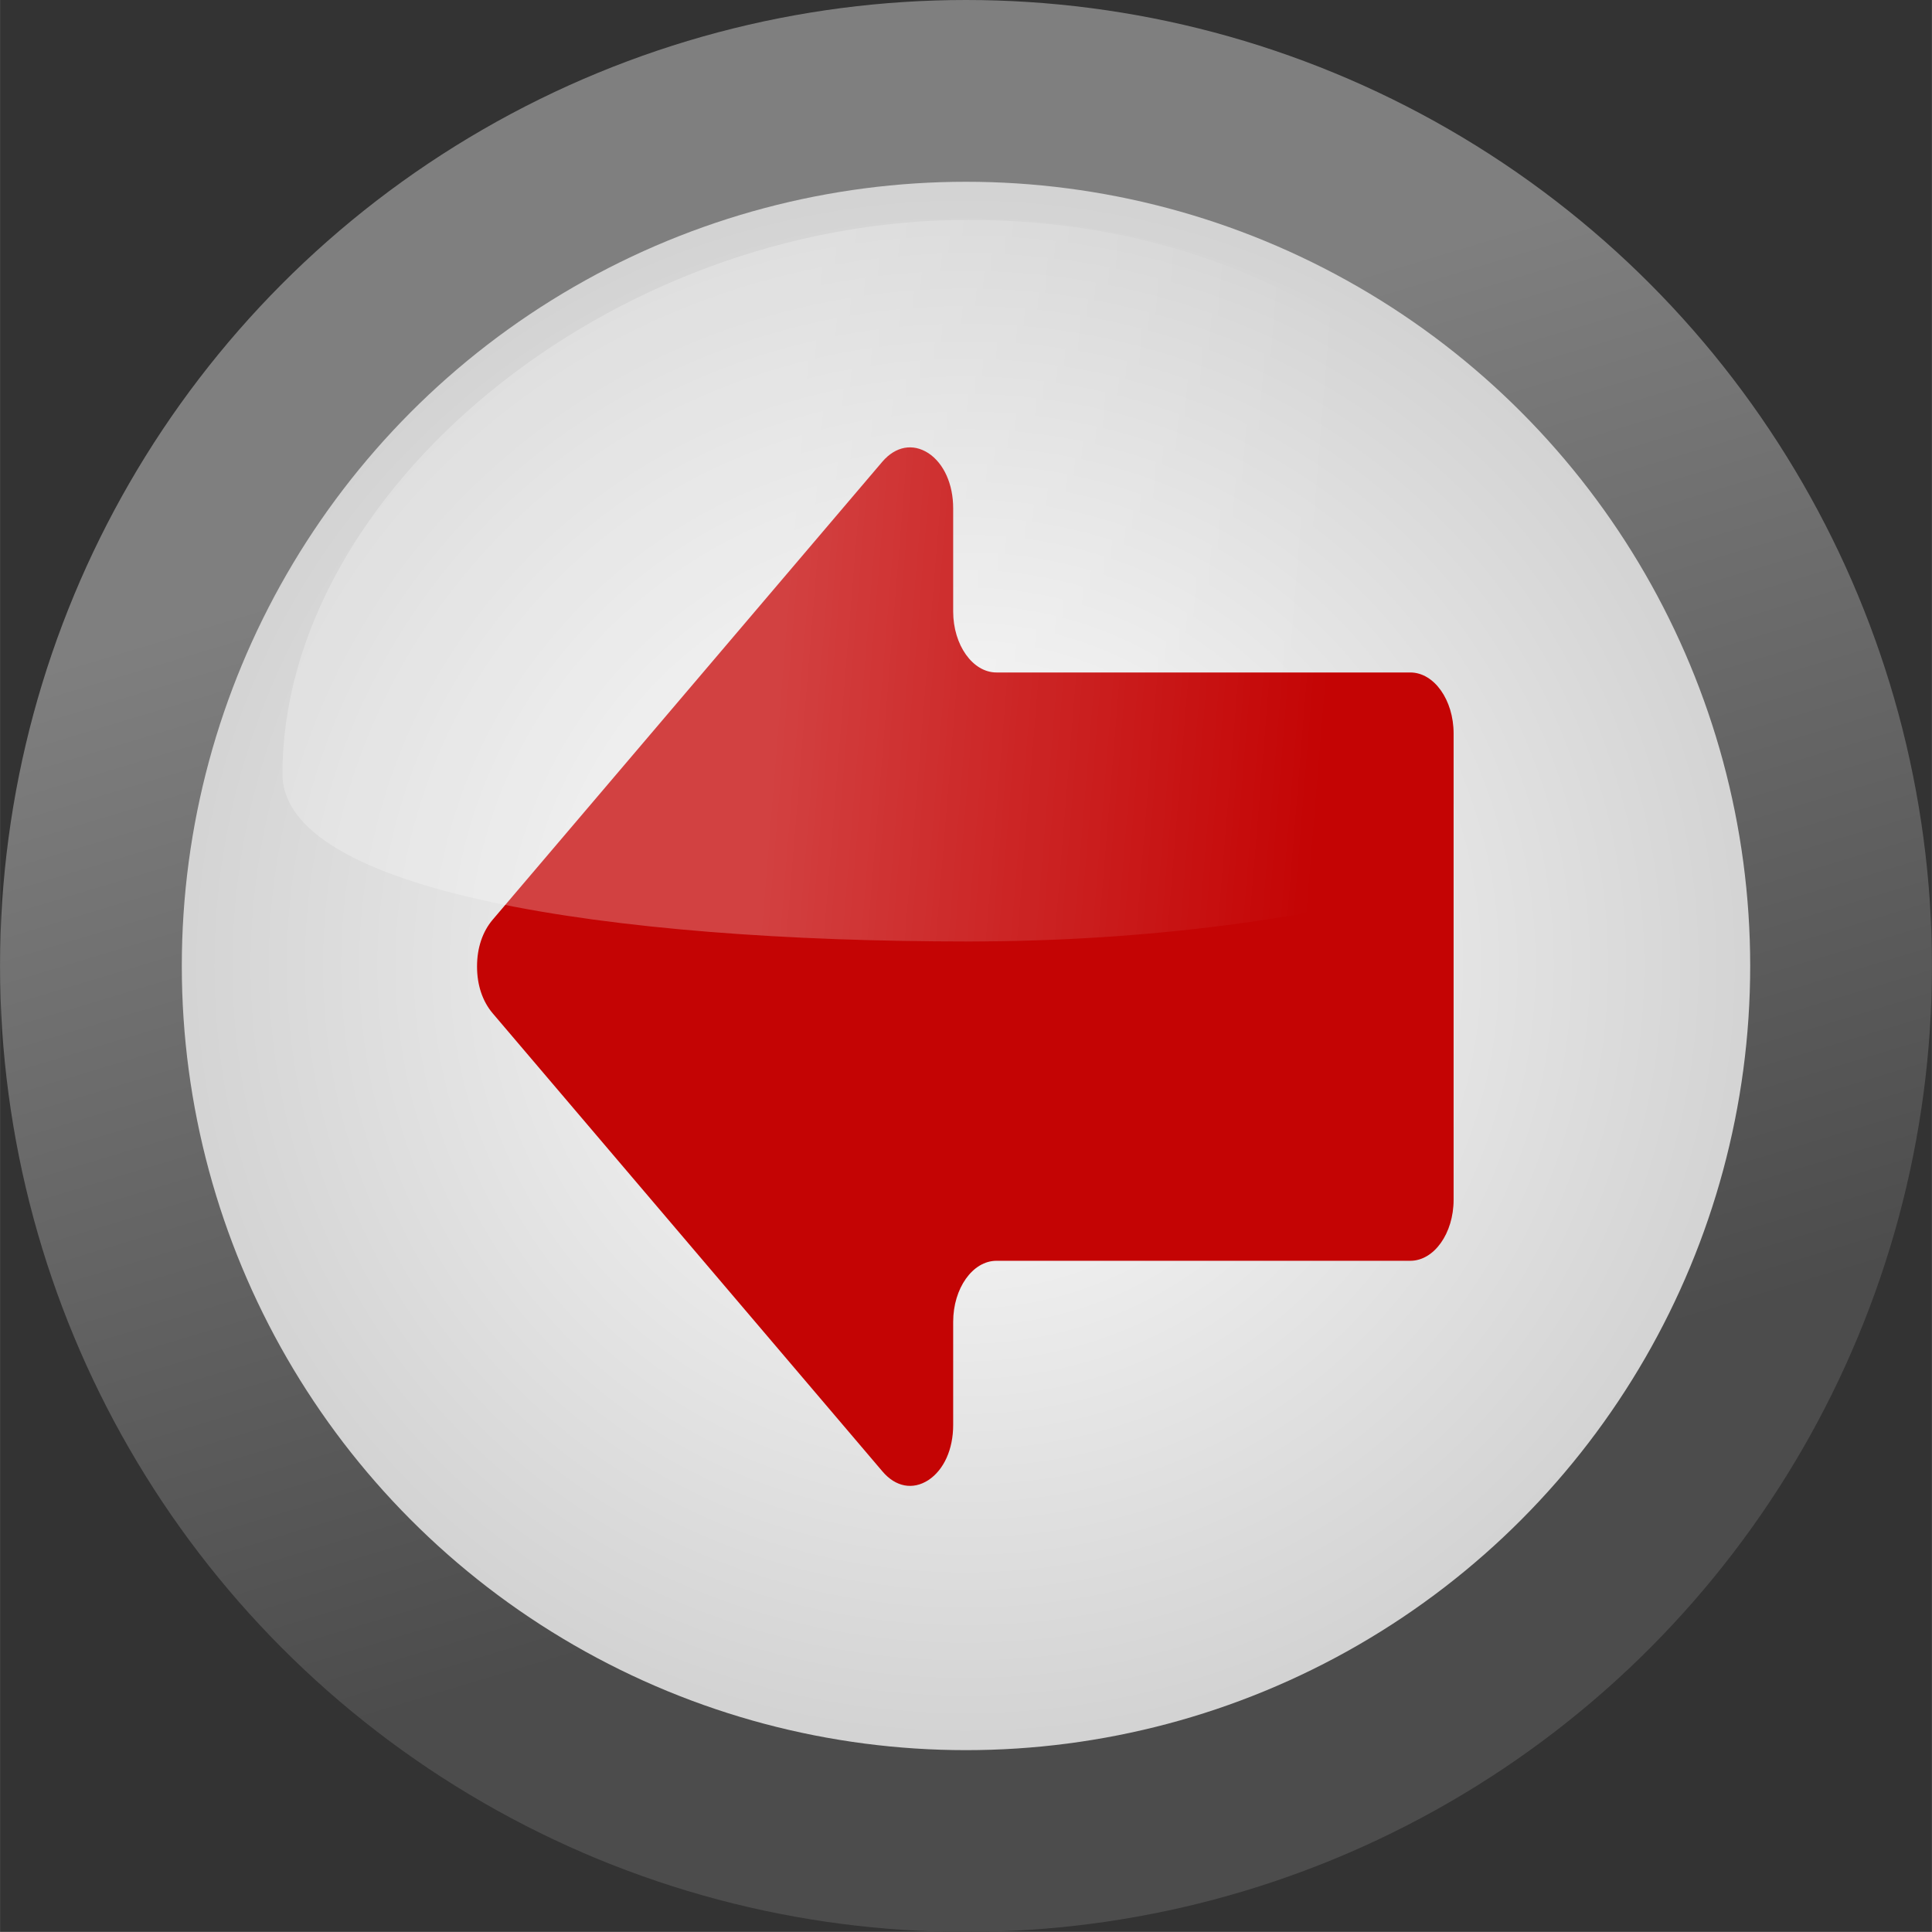
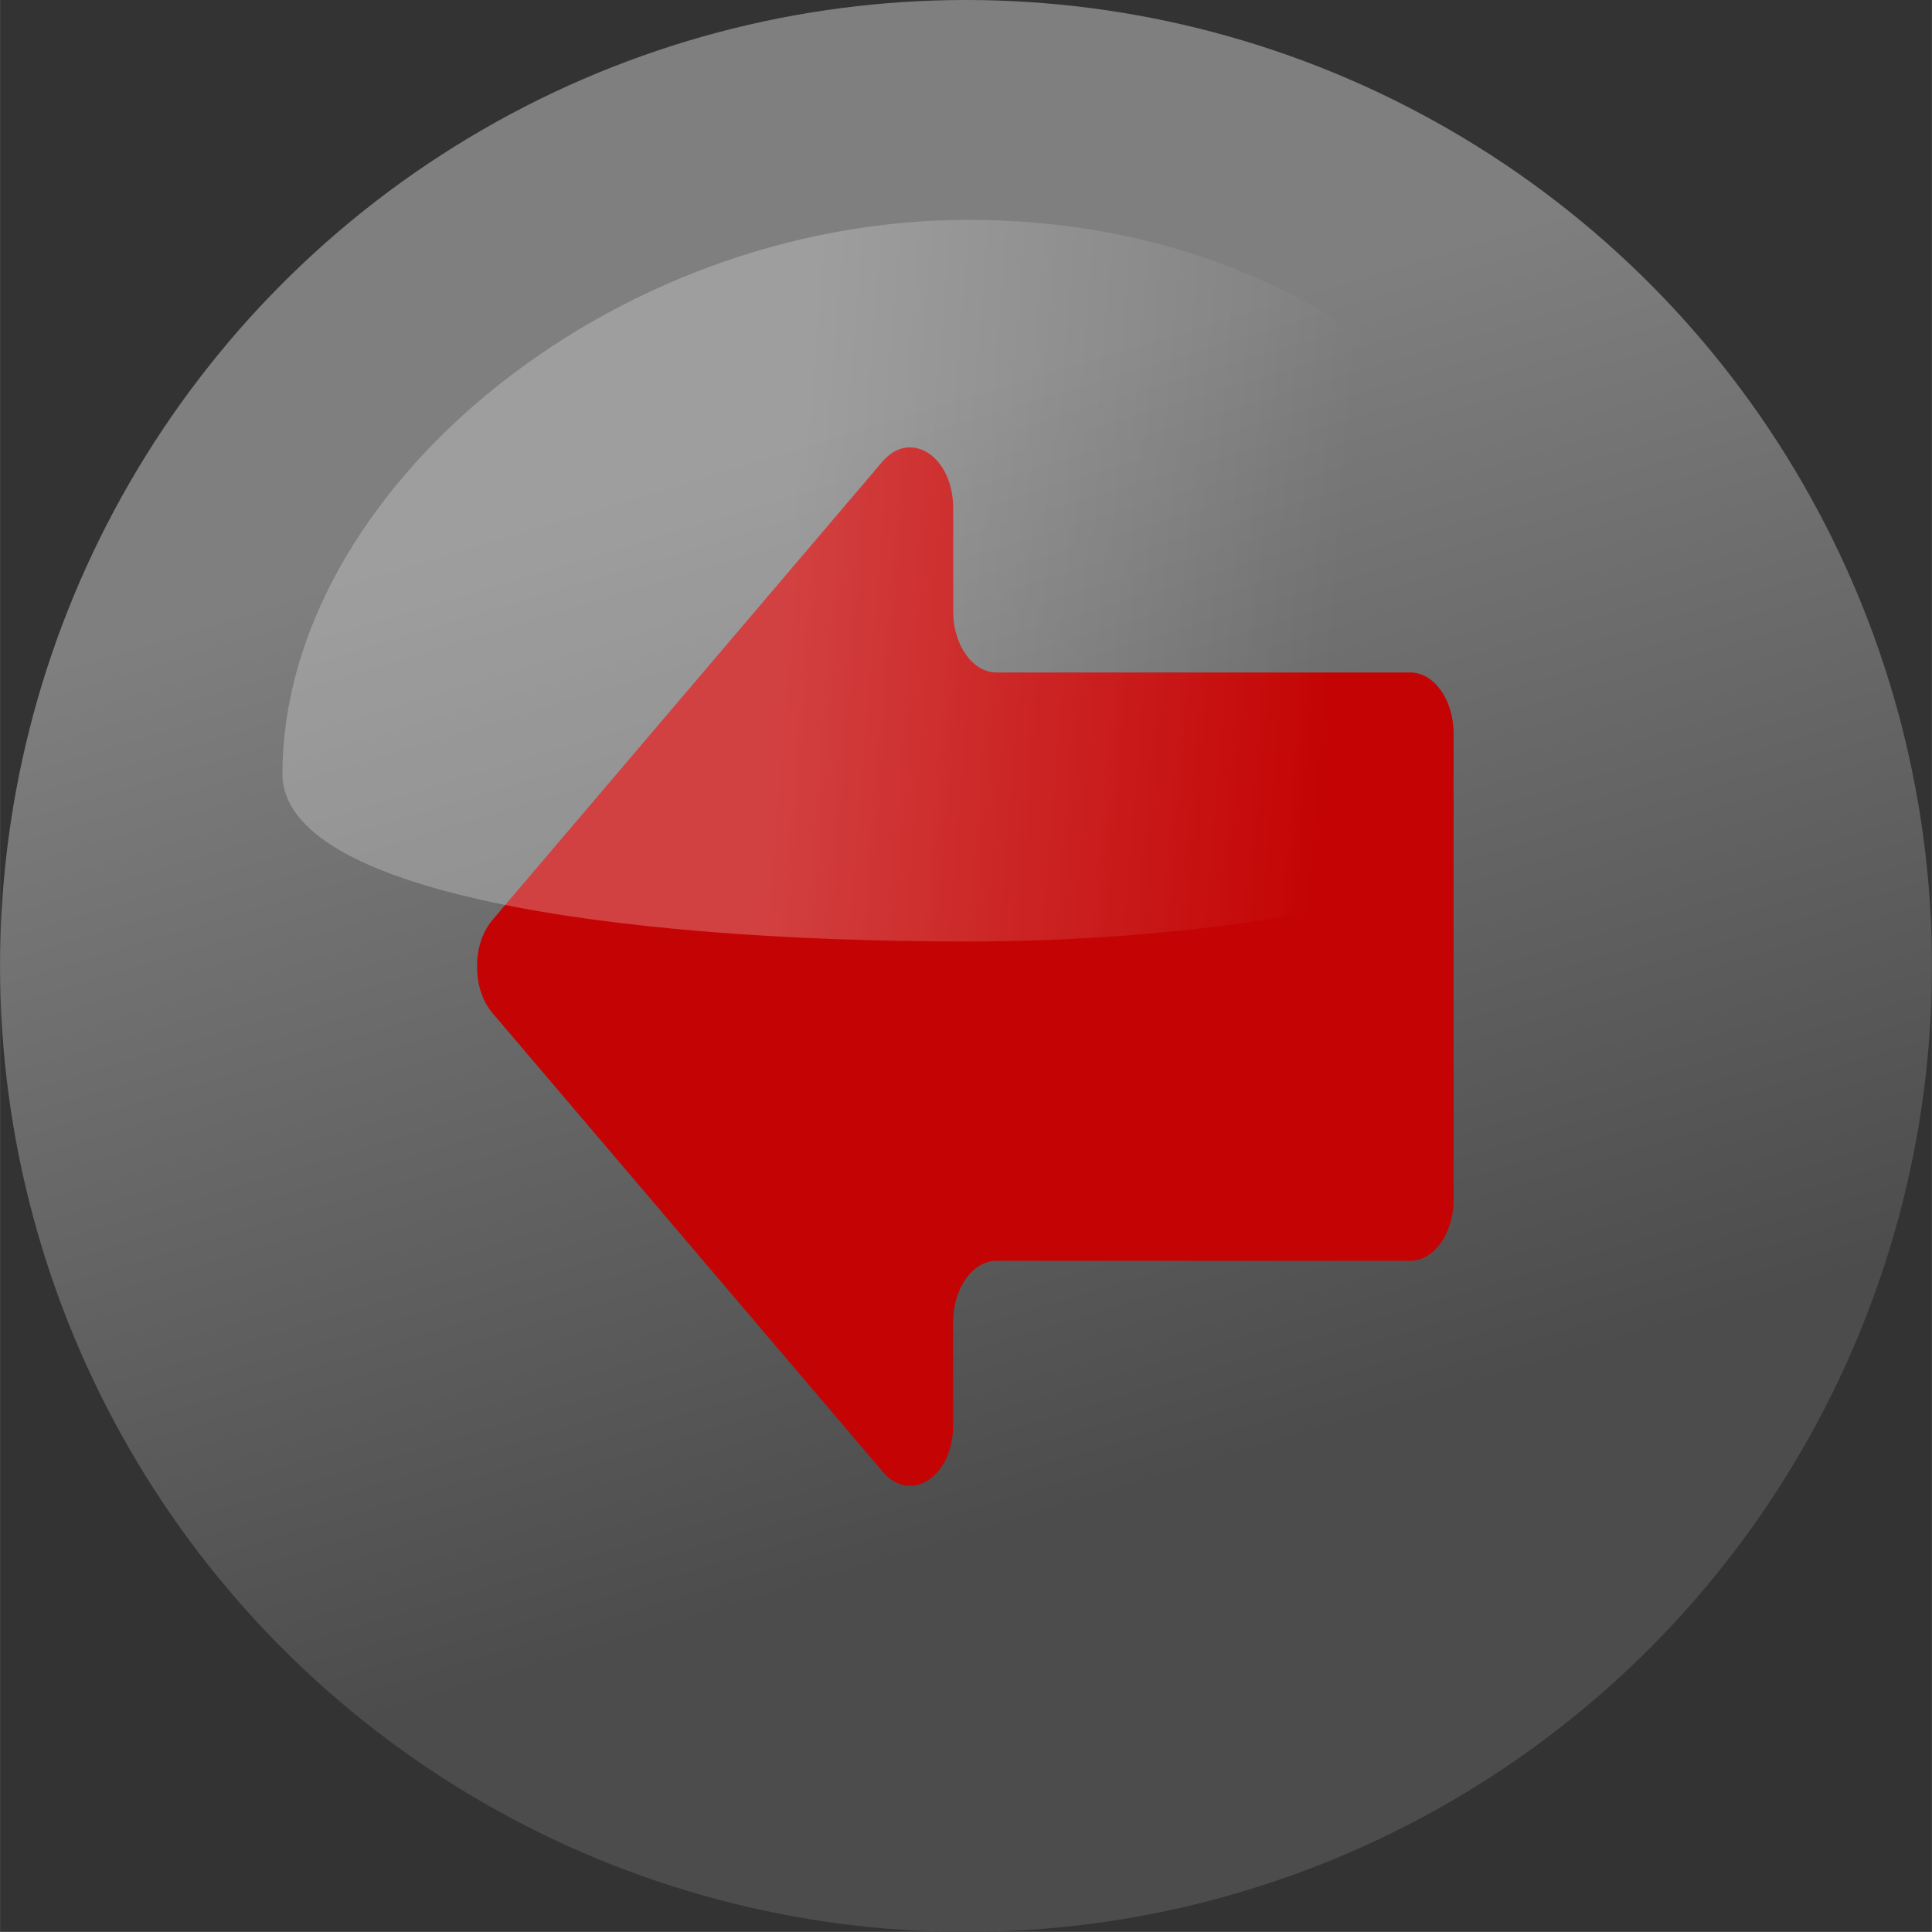
<svg xmlns="http://www.w3.org/2000/svg" xmlns:ns1="http://www.inkscape.org/namespaces/inkscape" xmlns:ns2="http://sodipodi.sourceforge.net/DTD/sodipodi-0.dtd" xmlns:xlink="http://www.w3.org/1999/xlink" xml:space="preserve" width="23.757mm" height="23.756mm" style="shape-rendering:geometricPrecision; text-rendering:geometricPrecision; image-rendering:optimizeQuality; fill-rule:evenodd; clip-rule:evenodd" viewBox="0 0 3.55 3.55" id="svg2" version="1.1" ns1:version="0.48.3.1 r9886" ns2:docname="229.svg">
  <rect x="0" y="0" width="3.55" height="3.55" fill="#333333" stroke="none" />
  <ns2:namedview pagecolor="#ffffff" bordercolor="#666666" borderopacity="1" objecttolerance="10" gridtolerance="10" guidetolerance="10" ns1:pageopacity="0" ns1:pageshadow="2" ns1:window-width="1440" ns1:window-height="844" id="namedview35" showgrid="false" ns1:zoom="3.9650823" ns1:cx="22.234919" ns1:cy="64.540577" ns1:window-x="-4" ns1:window-y="-4" ns1:window-maximized="1" ns1:current-layer="svg2" />
  <defs id="defs4">
    <linearGradient ns1:collect="always" id="linearGradient3001">
      <stop style="stop-color:#ffffff;stop-opacity:1;" offset="0" id="stop3003" />
      <stop style="stop-color:#ffffff;stop-opacity:0;" offset="1" id="stop3005" />
    </linearGradient>
    <style type="text/css" id="style6">
   
    .fil2 {fill:#333333}
    .fil3 {fill:url(#id0)}
    .fil0 {fill:url(#id1)}
    .fil1 {fill:url(#id2)}
   
  </style>
    <linearGradient id="id0" gradientUnits="userSpaceOnUse" x1="2.493" y1="0.971" x2="1.066" y2="1.163">
      <stop offset="0" style="stop-color:#ffffff;stop-opacity:1" id="stop9" />
      <stop offset="1" style="stop-color:#cccccc;stop-opacity:1" id="stop11" />
    </linearGradient>
    <linearGradient id="id1" gradientUnits="userSpaceOnUse" x1="2.069" y1="2.749" x2="1.481" y2="0.801">
      <stop offset="0" style="stop-color:#4C4C4C" id="stop14" />
      <stop offset="1" style="stop-color:#7F7F7F" id="stop16" />
    </linearGradient>
    <radialGradient id="id2" gradientUnits="userSpaceOnUse" cx="1.775" cy="1.775" r="5.933" fx="1.775" fy="1.775" gradientTransform="matrix(0.386,0,0,0.376,1.089,1.107)">
      <stop offset="0" style="stop-color:white" id="stop19" />
      <stop offset="0.929" style="stop-color:#BFBFBF" id="stop21" />
      <stop offset="1" style="stop-color:#7F7F7F" id="stop23" />
    </radialGradient>
    <linearGradient ns1:collect="always" xlink:href="#id0" id="linearGradient3015" gradientUnits="userSpaceOnUse" x1="2.109" y1="1.167" x2="1.194" y2="1.283" />
    <linearGradient ns1:collect="always" xlink:href="#linearGradient3001" id="linearGradient3007" x1="1.429" y1="1.113" x2="2.445" y2="1.196" gradientUnits="userSpaceOnUse" />
    <linearGradient ns1:collect="always" xlink:href="#linearGradient3001" id="linearGradient3005" gradientUnits="userSpaceOnUse" x1="1.429" y1="1.113" x2="2.445" y2="1.196" />
    <linearGradient ns1:collect="always" xlink:href="#linearGradient3001" id="linearGradient3008" gradientUnits="userSpaceOnUse" x1="1.429" y1="1.113" x2="2.445" y2="1.196" />
    <style id="style3024" type="text/css">
   
    .fil0 {fill:#C40404}
   
  </style>
  </defs>
  <g id="hmigradengt" ns1:label="#g3010">
    <circle class="fil0" cx="1.775" cy="1.775" r="1.775" id="circle27" style="fill:url(#id1)" ns2:cx="1.7752" ns2:cy="1.77517" ns2:rx="1.7752" ns2:ry="1.7752" />
  </g>
-   <circle ns2:ry="1.4410501" ns2:rx="1.4410501" ns2:cy="1.77516" ns2:cx="1.7752" style="fill:url(#id2)" id="circle29" r="1.441" cy="1.775" cx="1.775" class="fil1" />
  <g id="shape" ns1:label="#g3040" transform="matrix(-1,0,0,1,3.595,0.03)">
    <g transform="matrix(0.485,0,0,0.485,0.924,0.792)" id="g3035" style="fill-rule:evenodd">
      <g id="图层_x0020_1">
        <path style="fill:#c40404" ns1:connector-curvature="0" class="fil0" d="m 0.164,3.082 1.568,0 c 0.09,0 0.164,0.104 0.164,0.231 l 0,0.391 c 0,0.092 0.035,0.17 0.094,0.209 C 2.049,3.951 2.114,3.939 2.164,3.88 L 3.641,2.144 C 3.679,2.099 3.7,2.038 3.7,1.967 3.7,1.896 3.679,1.835 3.641,1.79 L 2.164,0.054 C 2.114,-0.004 2.049,-0.016 1.99,0.022 1.931,0.061 1.896,0.14 1.896,0.231 l 0,0.391 c 0,0.127 -0.074,0.231 -0.164,0.231 l -1.568,0 c -0.09,0 -0.164,0.104 -0.164,0.231 l 0,1.767 c 0,0.127 0.074,0.231 0.164,0.231 z" id="path3028" />
      </g>
    </g>
  </g>
  <g id="g2997" style="opacity:0.7;fill:url(#linearGradient3008);fill-opacity:1">
    <path class="fil3" d="m 0.519,1.422 c 0,0.217 0.6,0.308 1.26,0.308 0.661,0 1.261,-0.171 1.261,-0.388 -0.171,-0.504 -0.601,-0.938 -1.261,-0.938 -0.661,0 -1.26,0.502 -1.26,1.018 z" id="path33" style="opacity:0.35;fill:url(#linearGradient3005);fill-opacity:1" ns1:connector-curvature="0" />
  </g>
</svg>